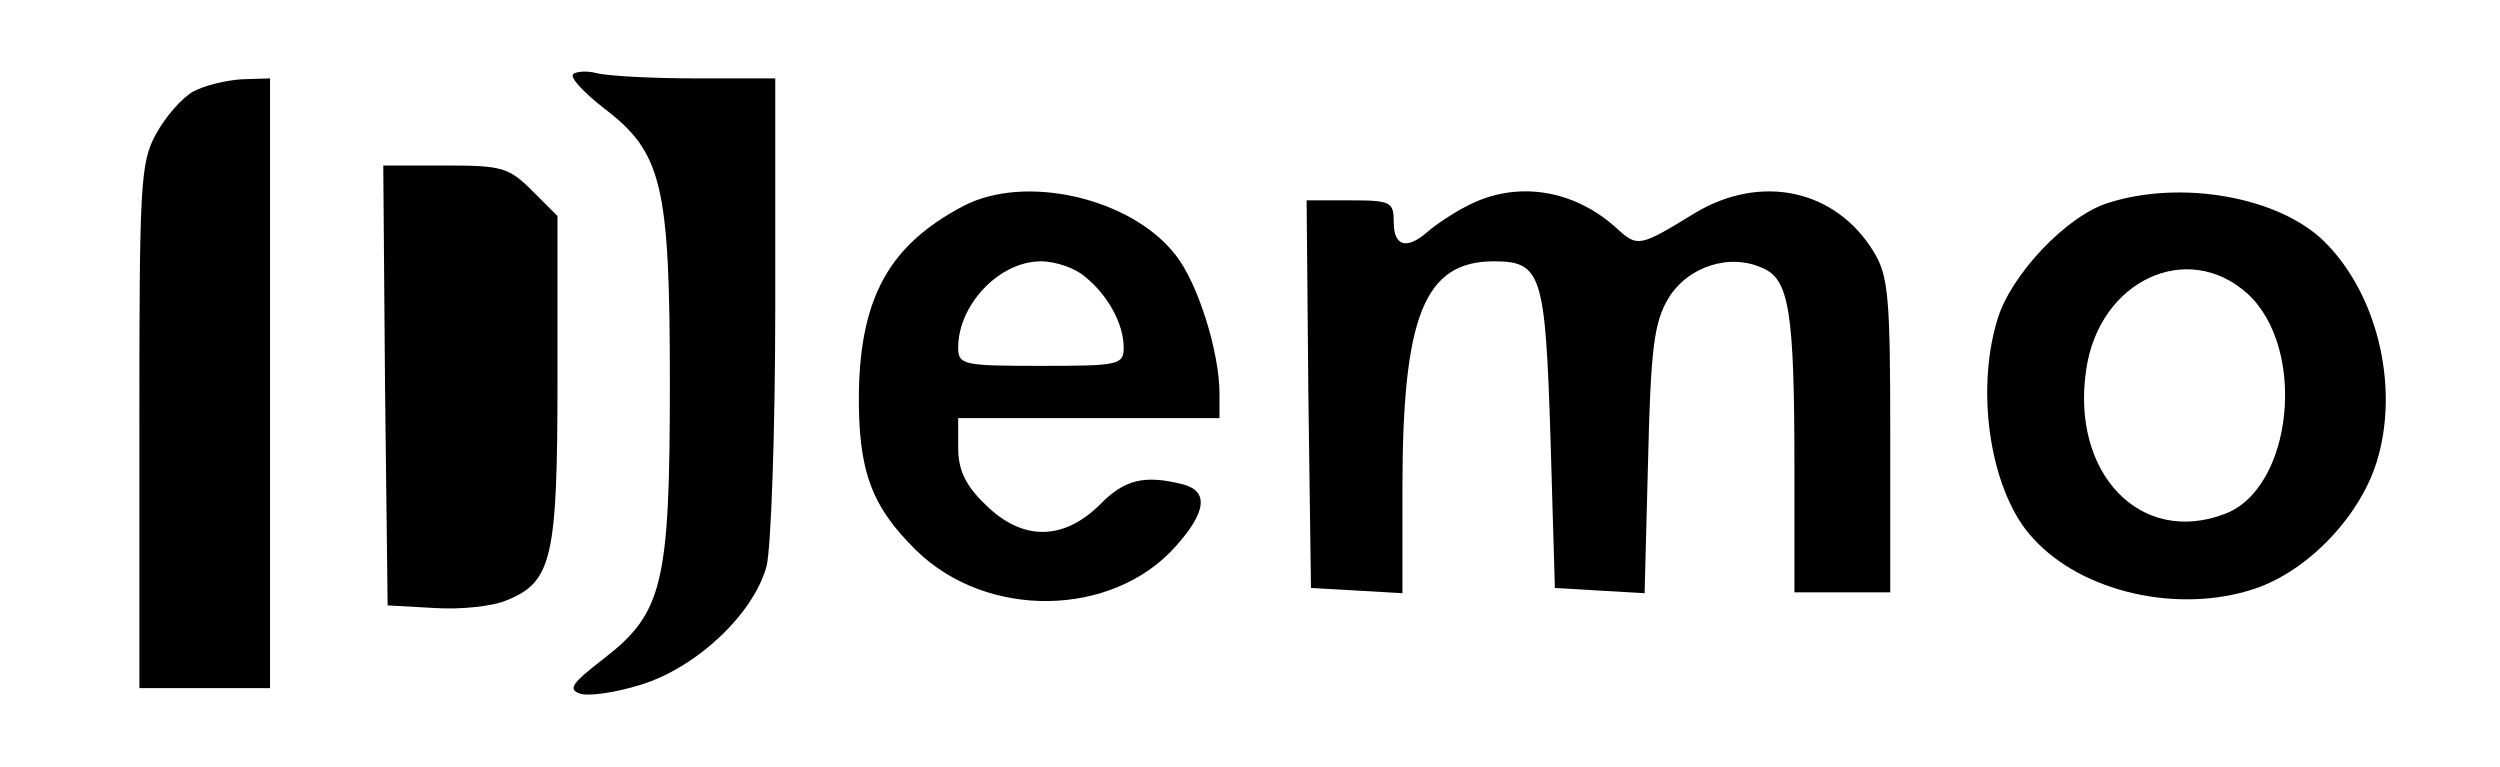
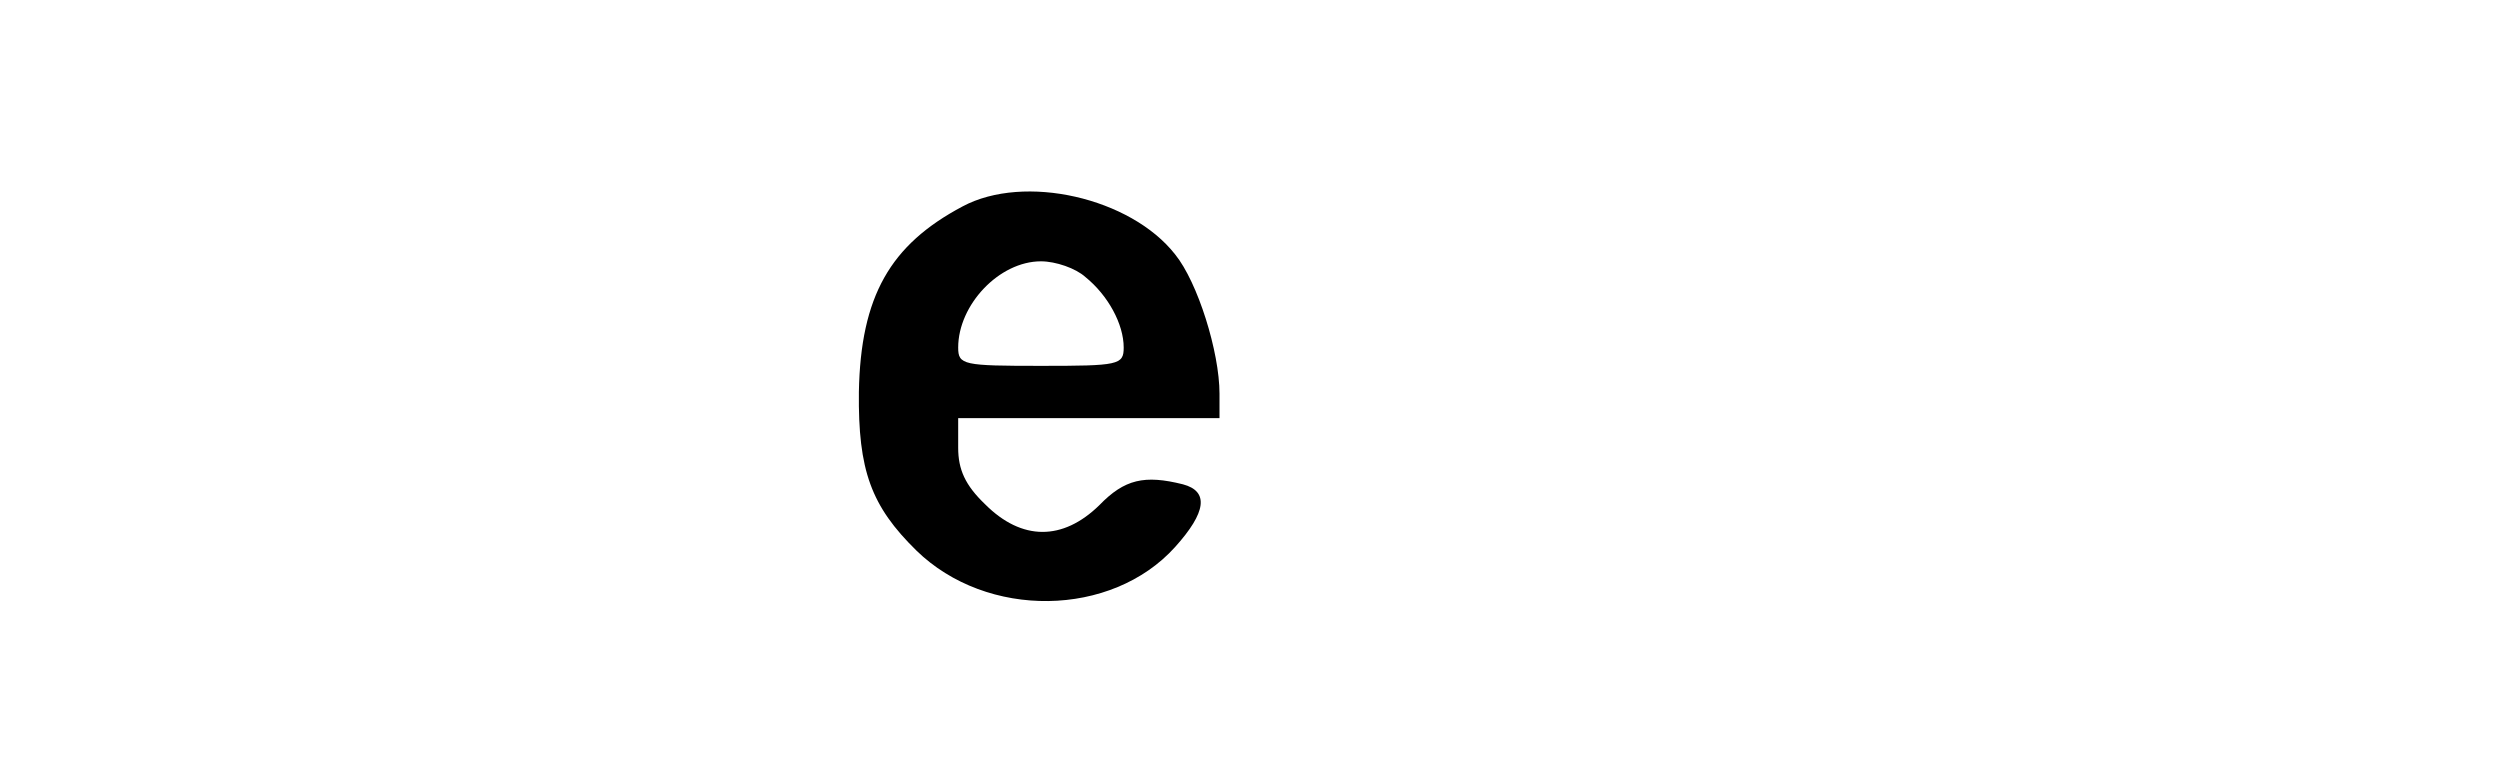
<svg xmlns="http://www.w3.org/2000/svg" version="1.0" width="287pt" height="88pt" viewBox="0 0 287 88" preserveAspectRatio="xMidYMid meet">
  <g transform="translate(0,88) scale(0.1,-0.1)" fill="#000000" stroke="none">
-     <path d="M658 795 c-4 -4 12 -21 35 -39 67 -51 76 -87 76 -316 0 -231 -8 -264 -77 -317 -35 -27 -40 -34 -27 -39 10 -4 42 1 71 10 64 20 129 81 144 136 5 19 10 153 10 298 l0 262 -92 0 c-51 0 -102 3 -113 6 -11 3 -23 2 -27 -1z" />
-     <path d="M222 775 c-13 -7 -32 -29 -43 -49 -18 -33 -19 -58 -19 -336 l0 -300 75 0 75 0 0 350 0 350 -32 -1 c-18 -1 -43 -7 -56 -14z" />
-     <path d="M442 438 l3 -253 54 -3 c30 -2 67 2 83 9 52 21 58 49 58 254 l0 187 -29 29 c-27 27 -35 29 -100 29 l-71 0 2 -252z" />
    <path d="M1105 643 c-83 -44 -117 -103 -119 -213 -1 -90 14 -131 66 -182 81 -79 224 -77 297 4 36 40 39 64 9 72 -44 11 -67 6 -96 -24 -42 -41 -89 -41 -131 1 -23 22 -31 40 -31 65 l0 34 150 0 150 0 0 28 c0 48 -25 128 -51 160 -51 65 -173 93 -244 55z m141 -81 c26 -21 44 -54 44 -81 0 -20 -6 -21 -95 -21 -89 0 -95 1 -95 21 0 49 47 99 95 99 17 0 40 -8 51 -18z" />
-     <path d="M1685 644 c-16 -8 -37 -22 -46 -30 -24 -21 -39 -17 -39 11 0 23 -3 25 -50 25 l-50 0 2 -222 3 -223 53 -3 52 -3 0 120 c0 198 25 261 105 261 55 0 59 -15 65 -204 l5 -171 51 -3 52 -3 4 153 c3 128 7 158 23 185 22 37 71 53 109 35 30 -13 36 -50 36 -229 l0 -143 55 0 55 0 0 180 c0 159 -2 183 -19 211 -44 72 -130 90 -206 44 -62 -38 -65 -39 -88 -18 -50 46 -116 56 -172 27z" />
-     <path d="M2420 647 c-48 -15 -112 -83 -127 -134 -26 -85 -7 -200 41 -251 56 -62 167 -87 254 -58 63 21 124 86 142 151 24 85 -2 189 -62 248 -52 51 -164 71 -248 44z m160 -104 c69 -63 52 -224 -26 -253 -97 -37 -177 47 -159 166 15 102 116 149 185 87z" />
  </g>
</svg>